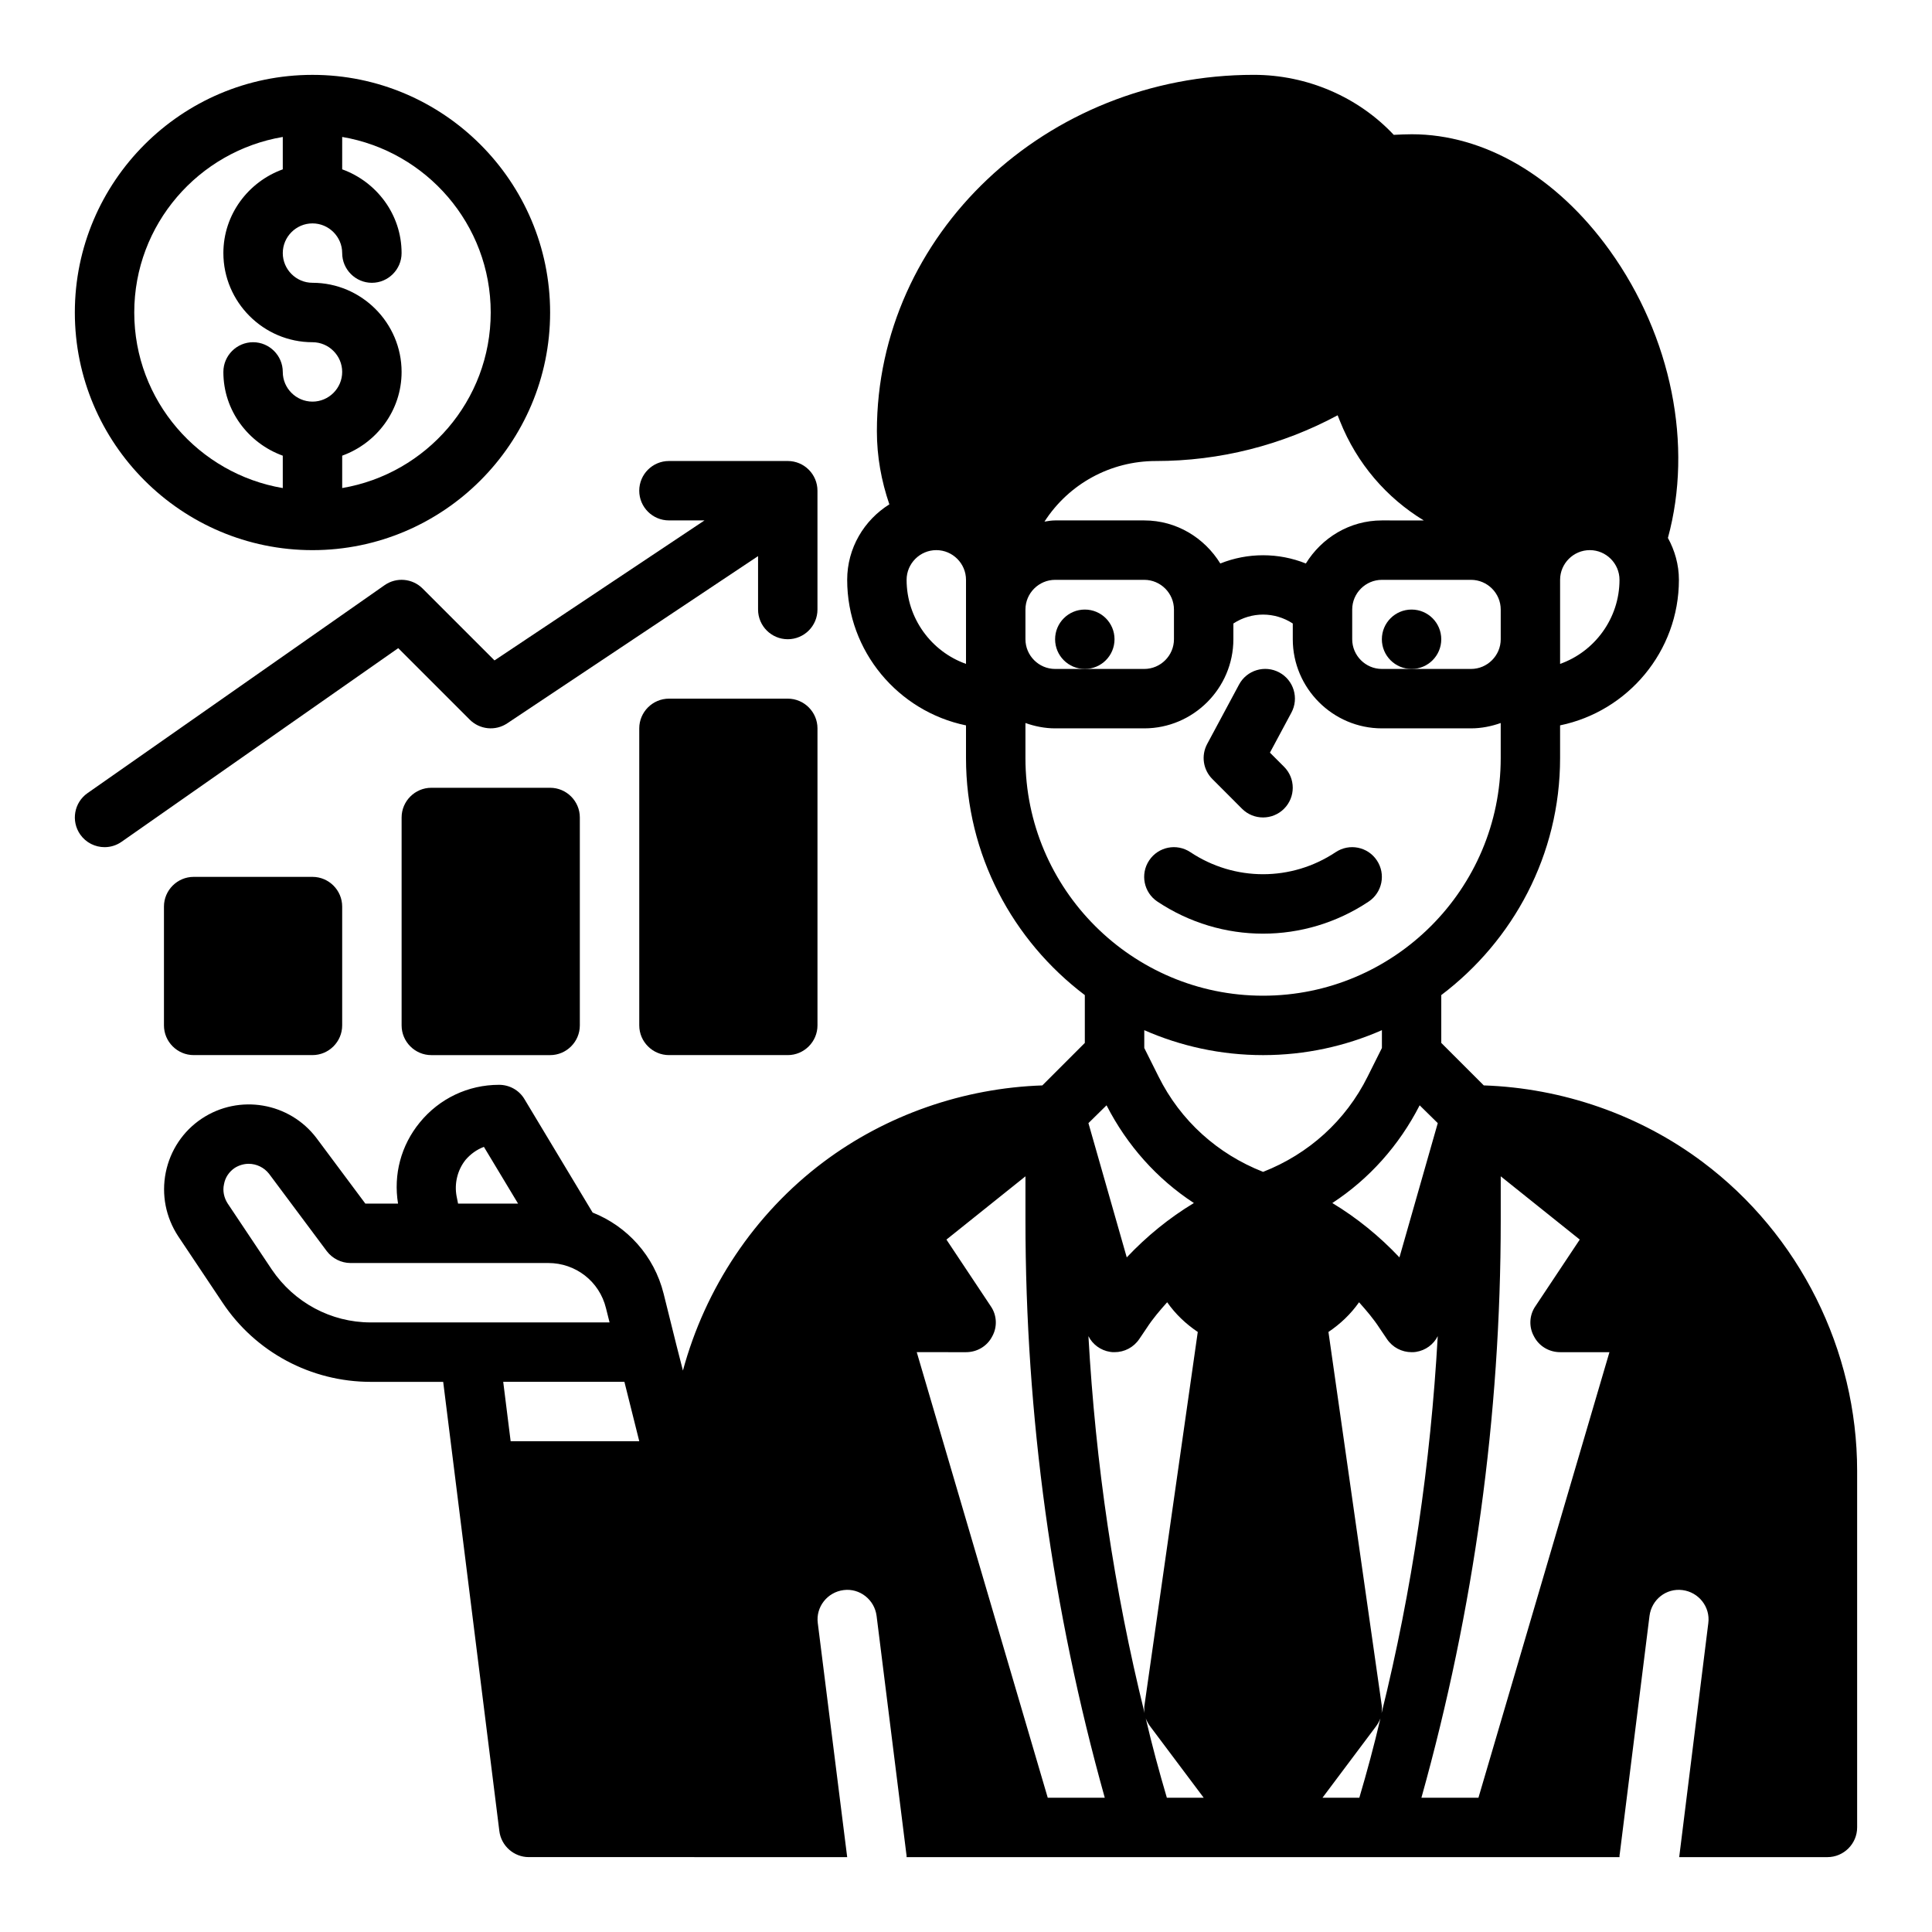
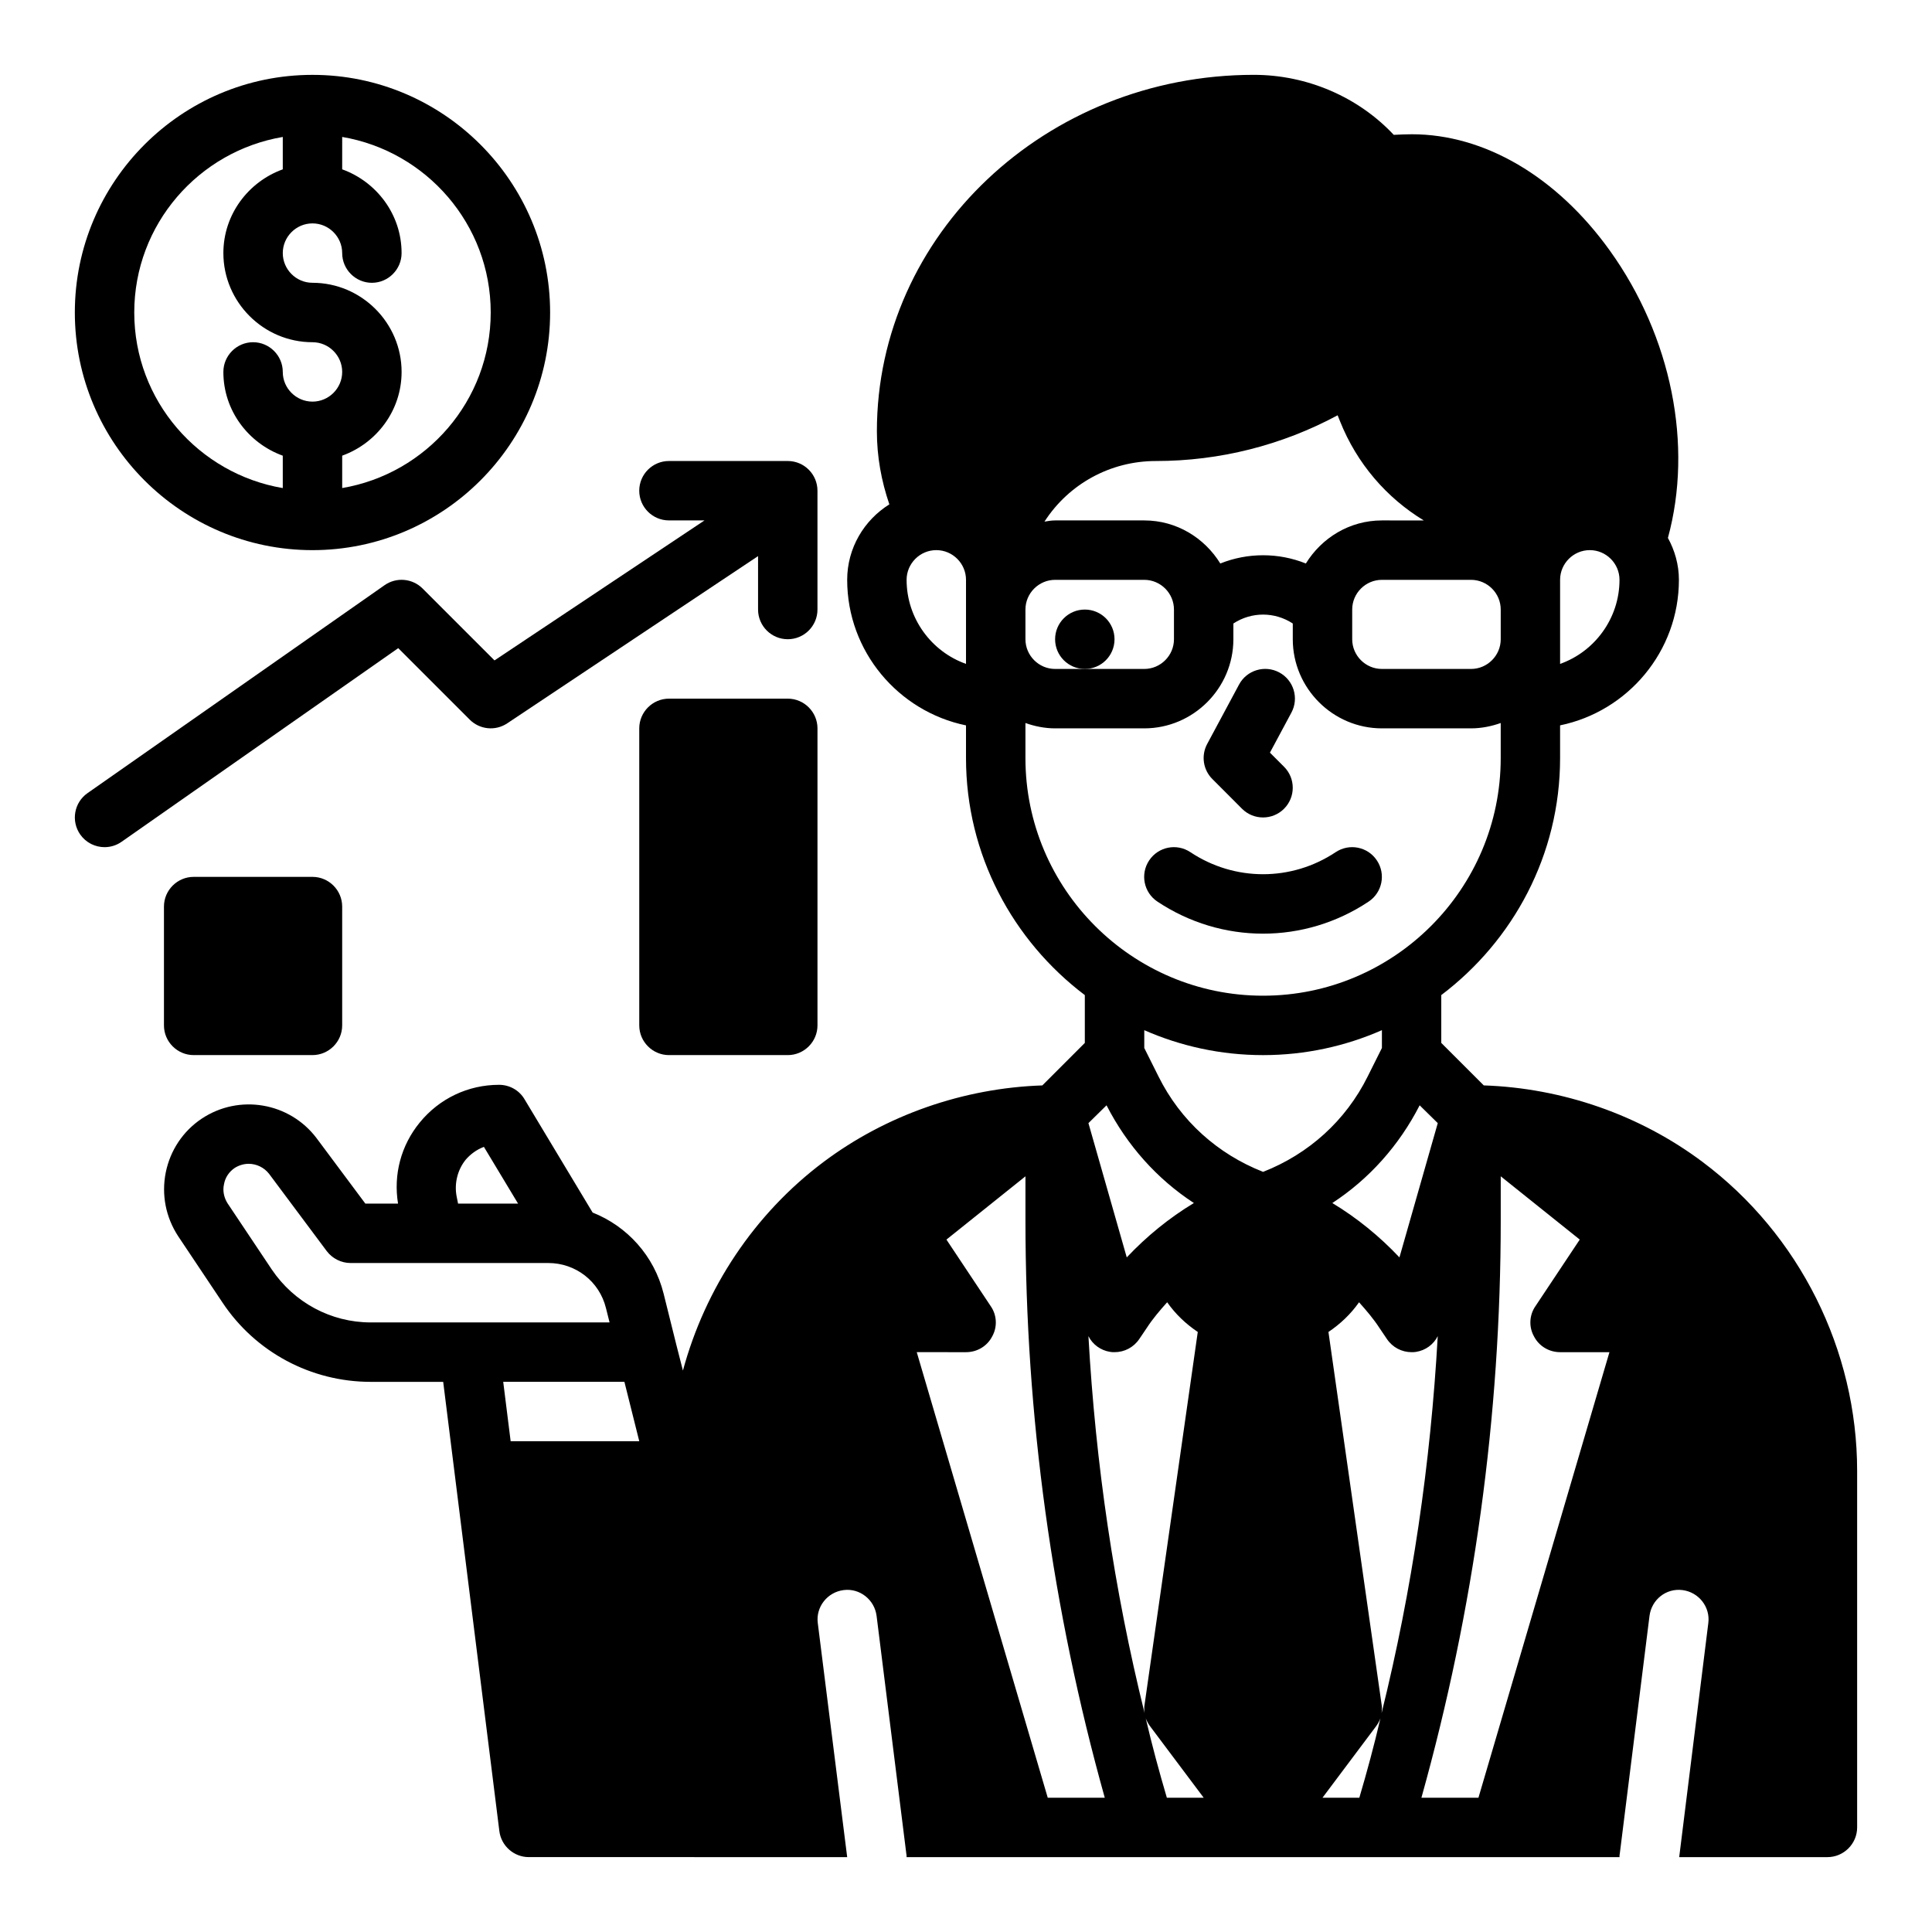
<svg xmlns="http://www.w3.org/2000/svg" fill="#000000" width="800px" height="800px" version="1.1" viewBox="144 144 512 512">
  <g>
    <path d="m595.23 451.95c-16.688-12.516-37.156-19.602-58.016-20.309l-11.262-11.258v-12.676c19.051-14.406 31.488-37.156 31.488-62.82v-8.66c17.949-3.699 31.488-19.602 31.488-38.574 0-4.016-1.102-7.793-2.914-11.098 6.691-24.48 1.023-53.293-15.43-76.203-14.086-19.594-33.215-30.773-52.426-30.773-1.574 0-3.148 0.078-4.801 0.156-9.367-9.996-22.906-15.902-37.078-15.902-55.102 0-99.895 42.352-99.895 94.465 0 6.691 1.18 13.145 3.305 19.363-6.691 4.176-11.176 11.574-11.176 20 0 18.973 13.539 34.875 31.488 38.574v8.656c0 25.664 12.438 48.414 31.488 62.82v12.676l-11.258 11.258c-20.859 0.707-41.328 7.793-58.016 20.309-18.344 13.777-31.332 33.457-37.234 55.262l-1.73-6.769-3.387-13.617c-2.519-10.078-9.684-17.871-18.812-21.492l-18.027-29.992c-1.422-2.445-4.019-3.859-6.773-3.859-8.188 0-15.824 3.621-21.02 9.996-4.961 6.062-7.008 13.777-5.746 21.492h-8.66l-12.91-17.32c-7.164-9.523-20.547-11.809-30.465-5.195-4.961 3.305-8.344 8.422-9.523 14.25-1.18 5.902 0 11.887 3.305 16.926l11.73 17.555c8.738 13.145 23.461 21.016 39.281 21.016h19.207l14.879 119.02c0.473 3.938 3.856 6.926 7.793 6.926l84.391 0.004-7.793-62.031c-0.551-4.25 2.519-8.188 6.848-8.738 4.25-0.551 8.188 2.519 8.738 6.848l7.871 62.977c0.078 0.316 0.078 0.551 0.078 0.945h188.93c0-0.395 0-0.629 0.078-0.945l7.871-62.977c0.551-4.328 4.41-7.398 8.738-6.848s7.398 4.488 6.848 8.738l-7.715 62.031h39.285c4.328 0 7.871-3.543 7.871-7.871v-94.465c0-32.039-15.273-62.664-40.934-81.871zm-37.789-154.29c0-4.328 3.543-7.871 7.871-7.871s7.871 3.543 7.871 7.871c0 10.234-6.613 19.051-15.742 22.277zm-157.44 22.277c-9.133-3.227-15.742-12.043-15.742-22.277 0-4.328 3.543-7.871 7.871-7.871s7.871 3.543 7.871 7.871zm-132.64 131.46c1.34-1.574 2.992-2.754 4.879-3.465l9.055 15.039h-15.902l-0.395-1.969c-0.629-3.387 0.238-6.93 2.363-9.605zm-25.113 43.059c-10.547 0-20.309-5.273-26.215-14.012l-11.73-17.555c-0.945-1.496-1.34-3.305-0.945-5.039 0.316-1.812 1.34-3.305 2.832-4.328 1.102-0.707 2.441-1.102 3.699-1.102 2.047 0 4.094 0.945 5.434 2.676l15.273 20.469c1.496 1.969 3.856 3.148 6.297 3.148h52.426c7.242 0 13.539 4.879 15.273 11.965l0.949 3.777zm37.078 31.488-1.969-15.742h32.117l3.938 15.742zm262.38-220.41v7.871c0 4.328-3.543 7.871-7.871 7.871h-23.617c-4.328 0-7.871-3.543-7.871-7.871v-7.871c0-4.328 3.543-7.871 7.871-7.871h23.617c4.328 0 7.871 3.539 7.871 7.871zm-91.395-39.359c16.926 0 33.379-4.172 48.176-12.121l0.629 1.574c4.488 11.258 12.359 20.309 22.199 26.293l-11.098-0.004c-8.582 0-15.98 4.644-20.152 11.414-7.242-2.914-15.43-2.914-22.672 0-4.172-6.769-11.57-11.414-20.152-11.414h-23.617c-0.945 0-1.891 0.156-2.832 0.316 6.453-10 17.477-16.059 29.52-16.059zm-34.559 39.359c0-4.328 3.543-7.871 7.871-7.871h23.617c4.328 0 7.871 3.543 7.871 7.871v7.871c0 4.328-3.543 7.871-7.871 7.871h-23.617c-4.328 0-7.871-3.543-7.871-7.871zm0 39.359v-9.289c2.441 0.867 5.117 1.418 7.871 1.418h23.617c12.988 0 23.617-10.629 23.617-23.617v-4.172c4.801-3.148 10.941-3.148 15.742 0v4.172c0 12.988 10.629 23.617 23.617 23.617h23.617c2.754 0 5.434-0.551 7.871-1.418v9.289c0 34.715-28.262 62.977-62.977 62.977s-62.977-28.262-62.977-62.977zm109.27 96.746-10.156 35.582c-5.273-5.59-11.258-10.469-17.789-14.406 9.762-6.375 17.711-15.273 23.145-25.898zm-64.633 21.176c-6.535 3.938-12.516 8.816-17.789 14.406l-10.156-35.582 4.801-4.723c5.434 10.629 13.387 19.523 23.145 25.898zm-38.727 157.6-34.715-118.08 13.066 0.004c2.914 0 5.59-1.574 6.926-4.172 1.418-2.519 1.258-5.668-0.395-8.031l-11.73-17.633 20.941-16.766v11.652c0 51.797 7.086 103.2 21.02 153.03zm25.66-22.434c-8.109-32.746-12.988-66.203-14.879-99.895 1.102 2.203 3.227 3.777 5.746 4.172 0.395 0.078 0.789 0.078 1.184 0.078 2.598 0 5.039-1.258 6.535-3.465l1.969-2.914c1.574-2.441 3.465-4.644 5.434-6.848 2.203 3.148 4.961 5.746 8.109 7.871l-14.09 98.715c-0.164 0.789-0.086 1.574-0.008 2.285zm5.906 22.434c-2.047-6.926-3.938-13.934-5.59-21.02 0.316 0.789 0.707 1.496 1.18 2.125l14.172 18.895zm-2.207-191.13-3.777-7.555v-4.723c9.684 4.25 20.309 6.609 31.488 6.609s21.805-2.363 31.488-6.613v4.723l-3.777 7.559c-5.824 11.73-15.664 20.547-27.711 25.27-12.043-4.723-21.883-13.539-27.711-25.27zm53.215 191.13h-9.762l14.168-18.895c0.473-0.629 0.867-1.34 1.18-2.125-1.648 7.086-3.539 14.094-5.586 21.02zm-8.184-123.43c3.148-2.125 5.902-4.723 8.109-7.871 1.969 2.203 3.856 4.41 5.434 6.848l1.969 2.914c1.488 2.203 3.93 3.465 6.527 3.465 0.395 0 0.789 0 1.18-0.078 2.519-0.395 4.644-1.969 5.746-4.172-1.891 33.691-6.769 67.148-14.879 99.895 0.078-0.707 0.156-1.496 0-2.281zm39.75 123.43h-15.113c13.934-49.828 21.02-101.23 21.02-153.03v-11.652l20.941 16.766-11.73 17.633c-1.652 2.363-1.812 5.512-0.395 8.031 1.34 2.602 4.016 4.176 6.926 4.176h13.066z" />
-     <path d="m525.95 313.41c0 4.348-3.523 7.871-7.871 7.871s-7.871-3.523-7.871-7.871 3.523-7.871 7.871-7.871 7.871 3.523 7.871 7.871" />
    <path d="m439.36 313.41c0 4.348-3.523 7.871-7.871 7.871-4.348 0-7.875-3.523-7.875-7.871s3.527-7.871 7.875-7.871c4.348 0 7.871 3.523 7.871 7.871" />
    <path d="m473.15 358.33c1.535 1.535 3.551 2.305 5.566 2.305s4.031-0.77 5.566-2.305c3.078-3.078 3.078-8.055 0-11.133l-3.738-3.738 5.684-10.598c2.062-3.824 0.621-8.605-3.211-10.66s-8.613-0.613-10.66 3.219l-8.445 15.742c-1.645 3.062-1.086 6.832 1.371 9.289z" />
    <path d="m478.72 391.43c9.738 0 19.484-2.832 27.984-8.5 3.621-2.41 4.598-7.297 2.18-10.918-2.41-3.621-7.289-4.598-10.918-2.18-11.699 7.793-26.797 7.793-38.504 0-3.629-2.418-8.508-1.441-10.918 2.18-2.418 3.613-1.441 8.508 2.18 10.918 8.512 5.668 18.258 8.5 27.996 8.5z" />
    <path d="m268.48 334.71c2.652 2.652 6.816 3.07 9.934 0.984l66.48-44.32v14.156c0 4.344 3.527 7.871 7.871 7.871s7.871-3.527 7.871-7.871v-31.488c0-4.344-3.527-7.871-7.871-7.871h-31.488c-4.344 0-7.871 3.527-7.871 7.871s3.527 7.871 7.871 7.871h9.422l-55.656 37.102-19.051-19.051c-2.699-2.699-6.949-3.078-10.078-0.883l-78.719 55.105c-3.566 2.496-4.426 7.398-1.938 10.965 1.531 2.188 3.981 3.356 6.461 3.356 1.559 0 3.133-0.465 4.504-1.426l73.312-51.316z" />
    <path d="m226.81 376.38h-31.488c-4.328 0-7.871 3.543-7.871 7.871v31.488c0 4.328 3.543 7.871 7.871 7.871h31.488c4.328 0 7.871-3.543 7.871-7.871v-31.488c0.004-4.328-3.539-7.871-7.871-7.871z" />
-     <path d="m289.79 352.77h-31.488c-4.328 0-7.871 3.543-7.871 7.871v55.105c0 4.328 3.543 7.871 7.871 7.871h31.488c4.328 0 7.871-3.543 7.871-7.871v-55.105c0.004-4.328-3.539-7.871-7.871-7.871z" />
    <path d="m352.77 329.15h-31.488c-4.328 0-7.871 3.543-7.871 7.871v78.719c0 4.328 3.543 7.871 7.871 7.871h31.488c4.328 0 7.871-3.543 7.871-7.871v-78.715c0-4.332-3.539-7.875-7.871-7.875z" />
    <path d="m226.81 163.84c-34.715 0-62.977 28.262-62.977 62.977s28.262 62.977 62.977 62.977 62.977-28.262 62.977-62.977-28.258-62.977-62.977-62.977zm0 86.594c-4.328 0-7.871-3.543-7.871-7.871s-3.543-7.871-7.871-7.871c-4.328 0-7.871 3.543-7.871 7.871 0 10.234 6.613 18.895 15.742 22.199v8.582c-22.277-3.781-39.359-23.145-39.359-46.527 0-23.379 17.082-42.746 39.359-46.523v8.582c-9.133 3.305-15.742 11.965-15.742 22.199 0 12.988 10.629 23.617 23.617 23.617 4.328 0 7.871 3.543 7.871 7.871s-3.543 7.871-7.875 7.871zm7.875 22.906v-8.582c9.133-3.305 15.742-11.965 15.742-22.199 0-12.988-10.629-23.617-23.617-23.617-4.328 0.004-7.871-3.539-7.871-7.867 0-4.328 3.543-7.871 7.871-7.871s7.871 3.543 7.871 7.871c0 4.328 3.543 7.871 7.871 7.871 4.328 0 7.871-3.543 7.871-7.871 0-10.234-6.613-18.895-15.742-22.199l0.004-8.582c22.277 3.777 39.359 23.145 39.359 46.523 0 23.383-17.082 42.746-39.359 46.523z" />
  </g>
</svg>